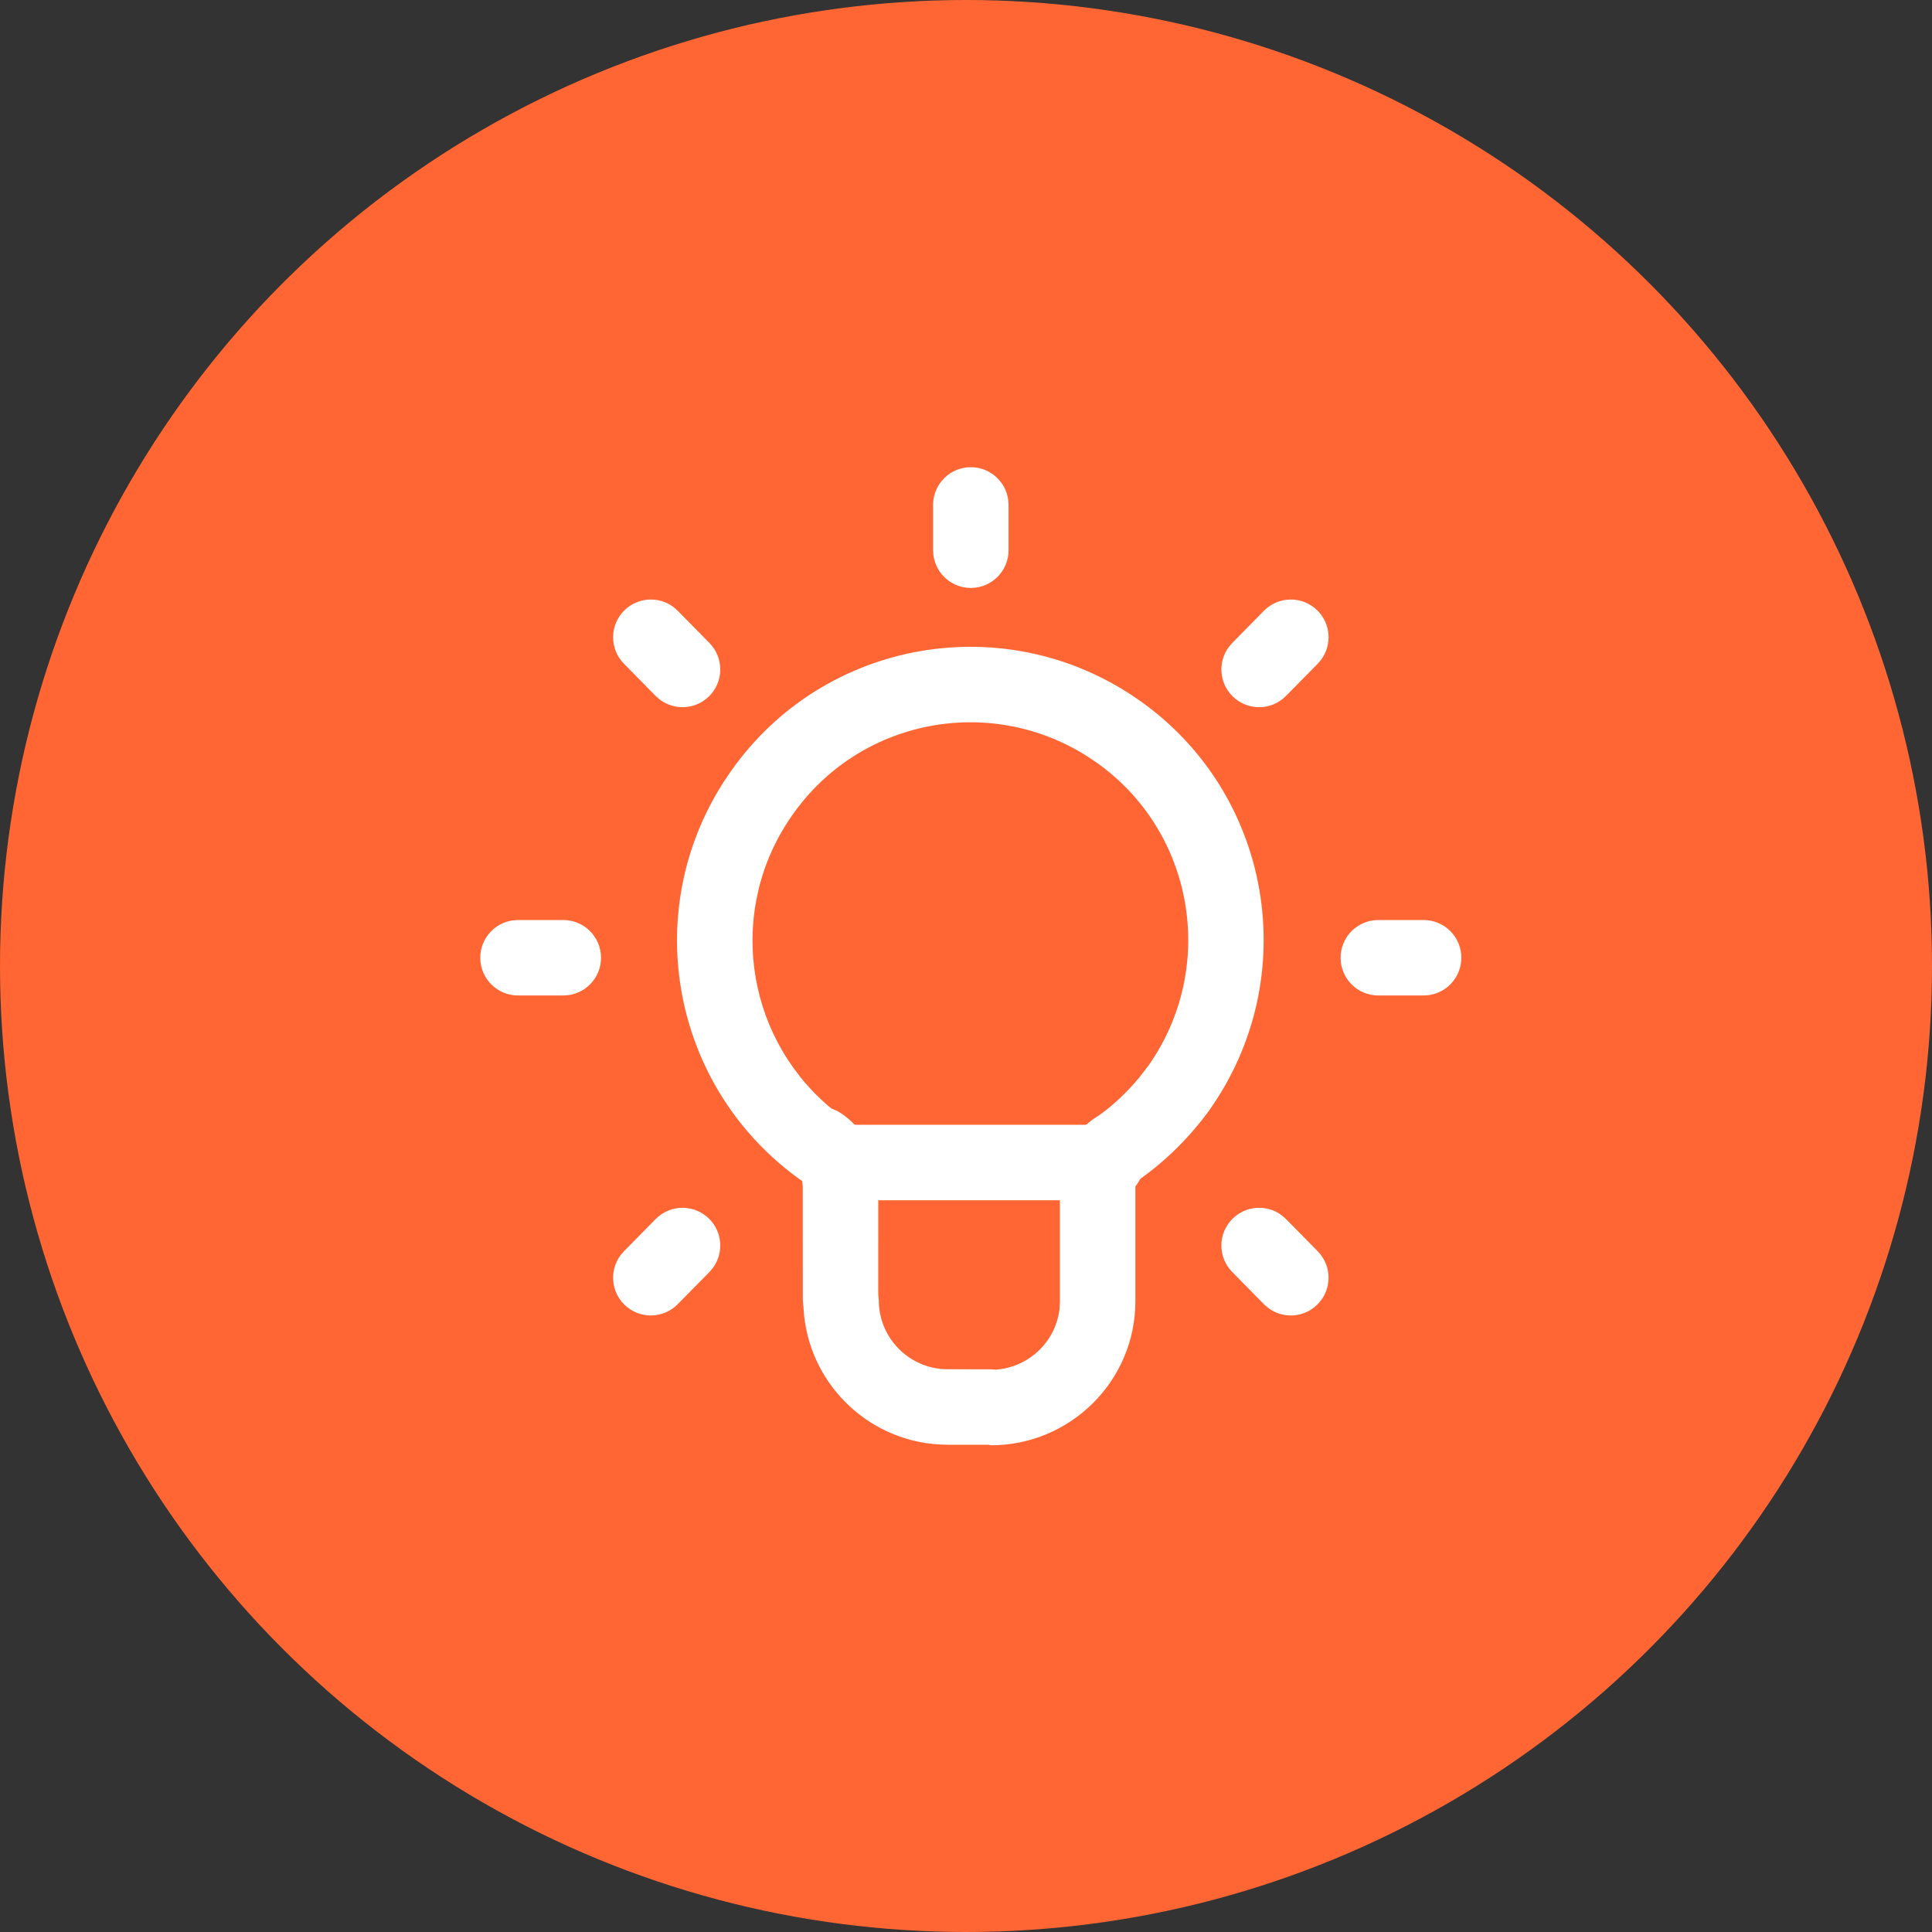
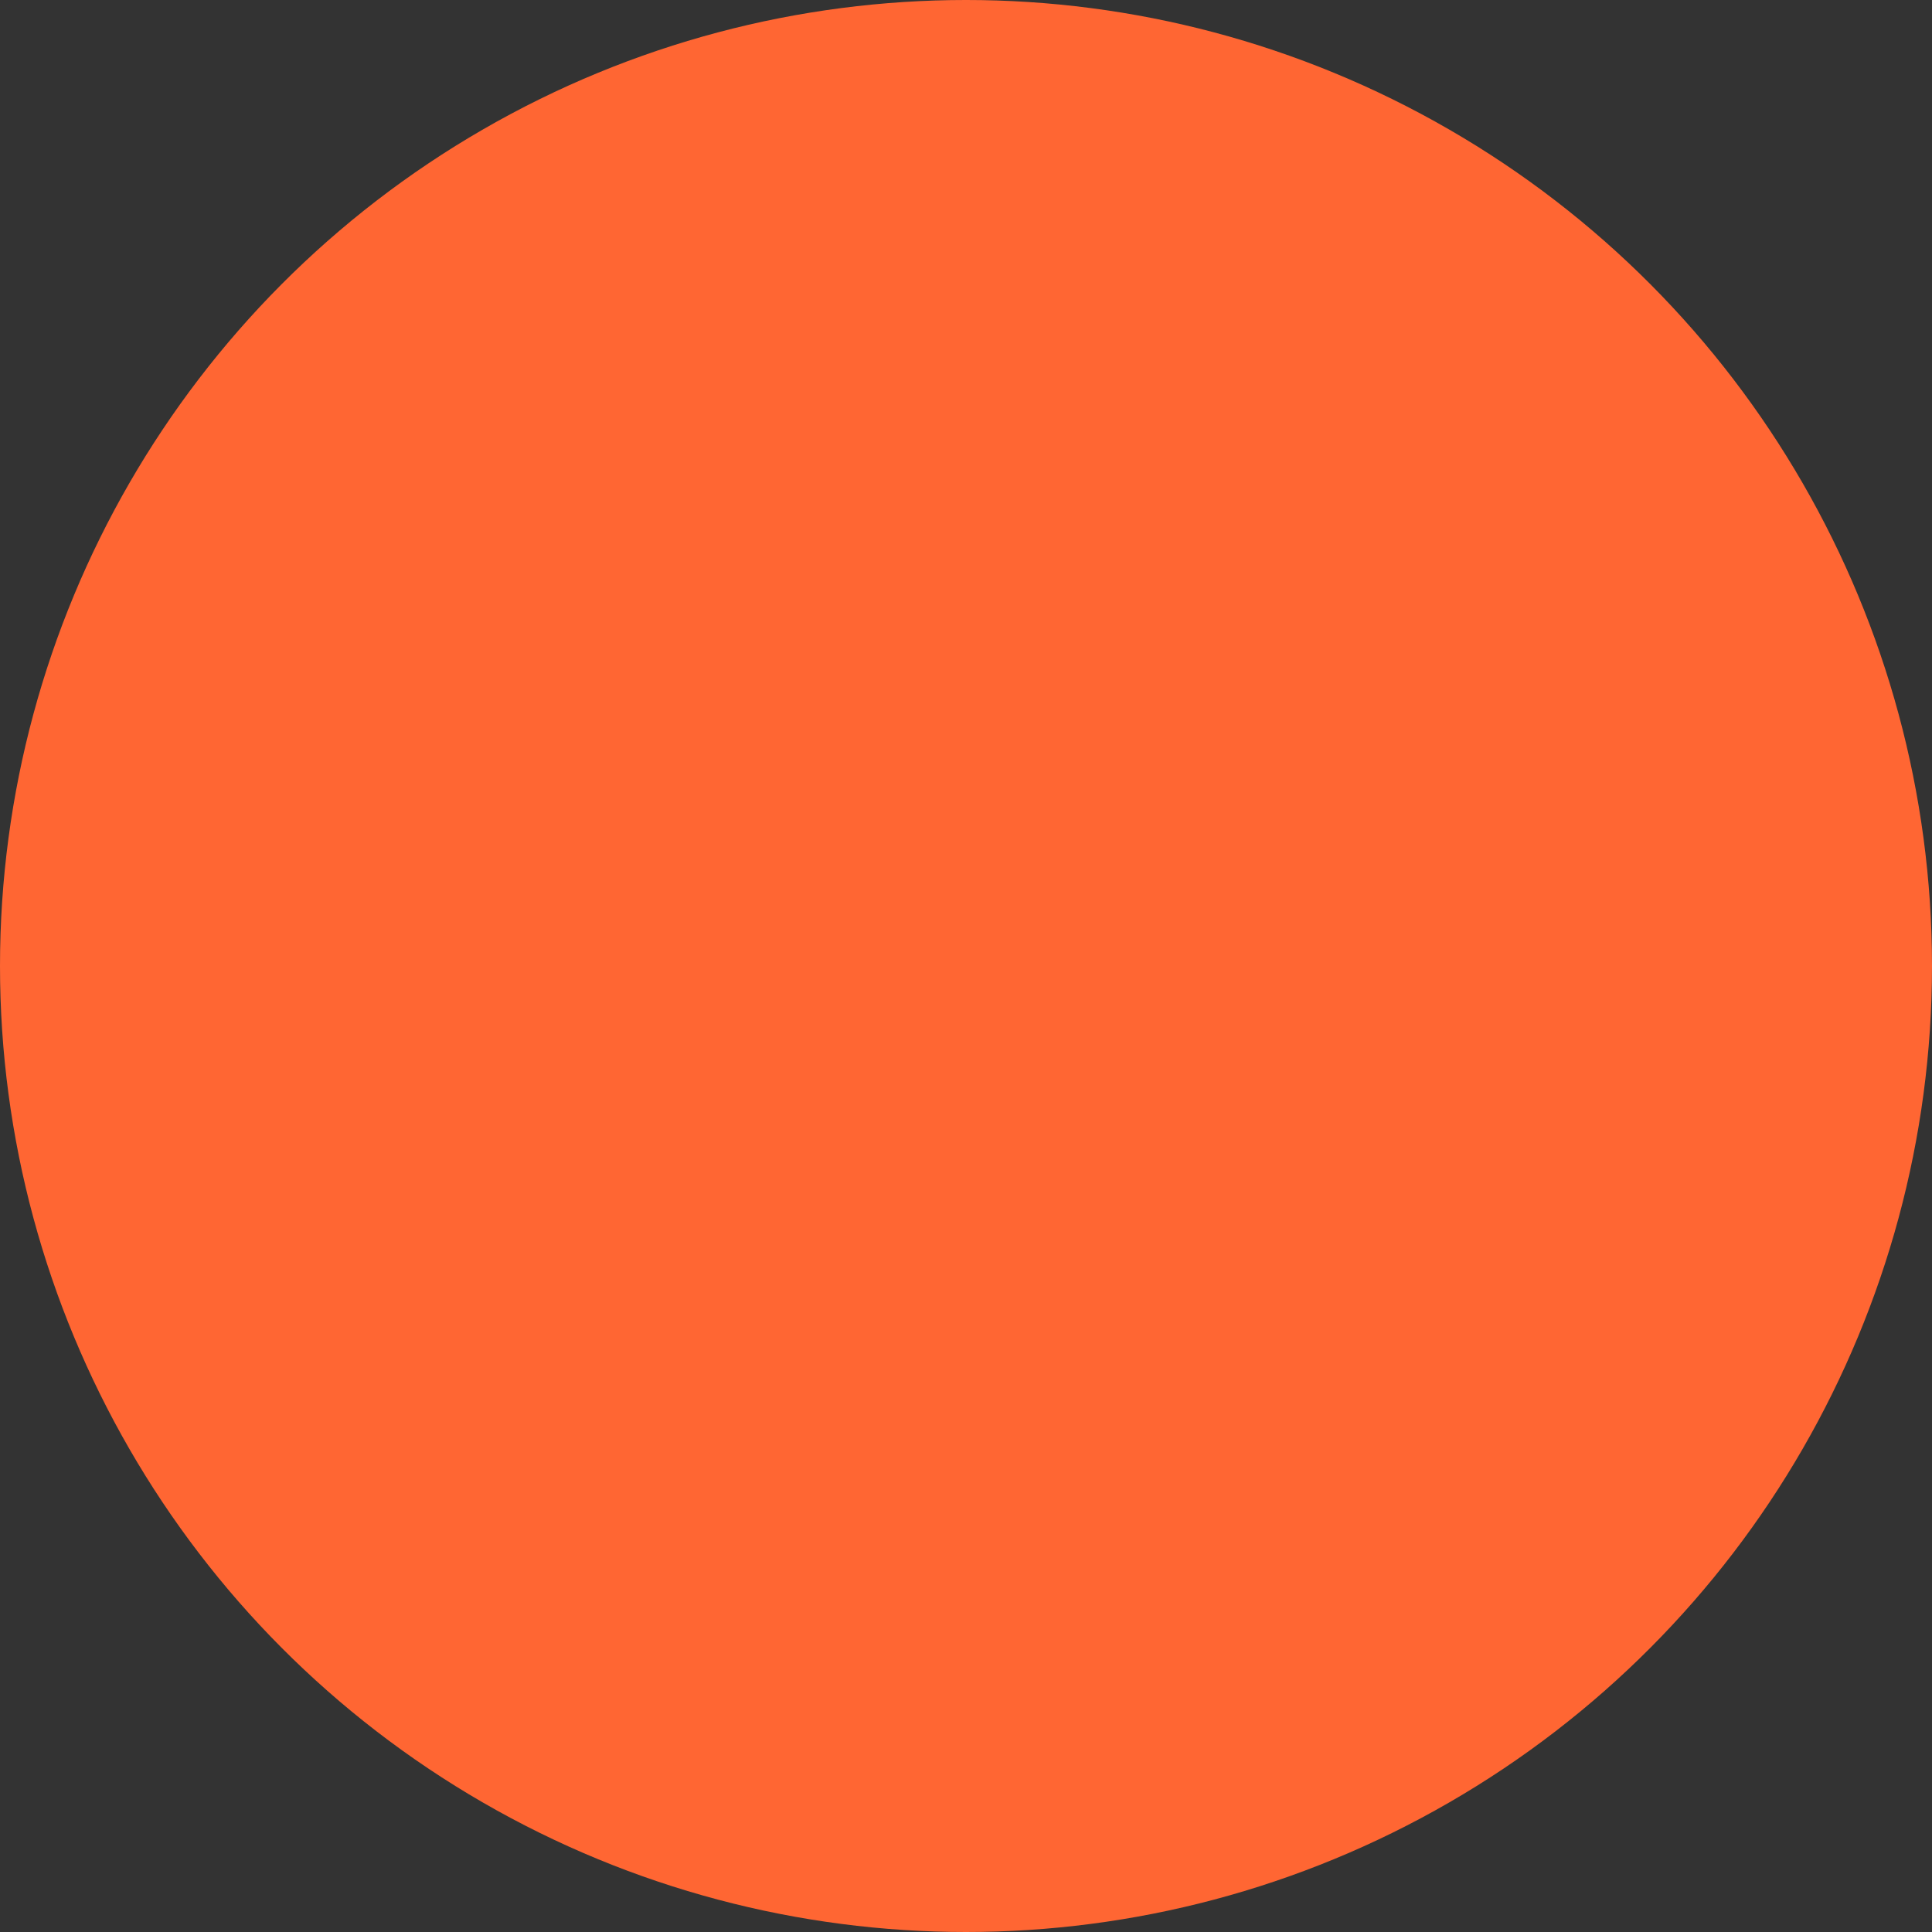
<svg xmlns="http://www.w3.org/2000/svg" width="100" height="100" viewBox="0 0 100 100" fill="none">
  <rect x="0" y="0" width="100" height="100" fill="#333333" stroke="none" />
  <circle cx="50" cy="50" r="50" fill="#FF6633" />
  <g clip-path="url(#clip0_15457_3)">
    <path d="M57.255 58.219C58.333 58.219 59.208 59.093 59.208 60.172C59.208 61.161 58.473 61.978 57.52 62.107L57.255 62.125H43.244C42.166 62.125 41.291 61.251 41.291 60.172C41.291 59.183 42.026 58.366 42.979 58.236L43.244 58.219H57.255Z" fill="white" />
    <path d="M37.468 40.457C33.067 47.275 34.797 56.399 41.515 61.128L41.529 61.2L41.551 61.417L41.554 67.279L41.578 67.586L41.588 67.628L41.593 67.744C41.812 71.52 44.839 74.547 48.615 74.766L49.054 74.781H51.179L51.293 74.807C55.413 74.807 58.767 71.464 58.767 67.359V61.266L58.781 61.205L58.809 61.154L58.959 61.062C60.373 60.061 61.597 58.844 62.615 57.436C67.467 50.549 65.83 41.073 58.981 36.257C52.108 31.416 42.631 33.062 37.818 39.937L37.468 40.457ZM56.733 39.452C61.816 43.026 63.031 50.063 59.436 55.167L58.964 55.777C58.472 56.37 57.924 56.915 57.321 57.404L56.864 57.747L56.795 57.786C55.6 58.533 54.861 59.861 54.861 61.266V67.359L54.845 67.699C54.682 69.375 53.329 70.723 51.636 70.885L51.51 70.891L51.267 70.875L49.054 70.872C47.086 70.872 45.486 69.273 45.486 67.305L45.458 66.984L45.46 61.159L45.436 60.852L45.403 60.714L45.433 61.066C45.386 59.702 44.69 58.426 43.581 57.654L43.363 57.521L43.143 57.419L43.049 57.388L42.834 57.21C38.505 53.454 37.642 46.97 41.015 42.182C44.478 37.234 51.188 35.934 56.247 39.128L56.733 39.452Z" fill="white" />
    <path d="M65.421 31.614C66.177 30.846 67.414 30.836 68.183 31.593C68.882 32.28 68.953 33.365 68.392 34.134L68.204 34.355L66.564 36.021C65.807 36.79 64.571 36.8 63.802 36.043C63.103 35.355 63.031 34.27 63.593 33.501L63.78 33.281L65.421 31.614Z" fill="white" />
-     <path d="M33.936 63.099C34.693 62.33 35.93 62.32 36.698 63.077C37.397 63.765 37.469 64.849 36.907 65.618L36.72 65.839L35.079 67.505C34.323 68.274 33.086 68.284 32.317 67.527C31.619 66.839 31.547 65.755 32.108 64.986L32.296 64.765L33.936 63.099Z" fill="white" />
-     <path d="M73.686 47.62C74.764 47.62 75.639 48.494 75.639 49.573C75.639 50.562 74.904 51.379 73.951 51.508L73.686 51.526H71.342C70.263 51.526 69.389 50.652 69.389 49.573C69.389 48.584 70.124 47.767 71.077 47.638L71.342 47.62H73.686Z" fill="white" />
+     <path d="M73.686 47.62C74.764 47.62 75.639 48.494 75.639 49.573L73.686 51.526H71.342C70.263 51.526 69.389 50.652 69.389 49.573C69.389 48.584 70.124 47.767 71.077 47.638L71.342 47.62H73.686Z" fill="white" />
    <path d="M29.156 47.62C30.235 47.62 31.109 48.494 31.109 49.573C31.109 50.562 30.375 51.379 29.421 51.508L29.156 51.526H26.812C25.734 51.526 24.859 50.652 24.859 49.573C24.859 48.584 25.594 47.767 26.547 47.638L26.812 47.62H29.156Z" fill="white" />
-     <path d="M63.802 63.077C64.501 62.389 65.586 62.334 66.346 62.908L66.564 63.099L68.204 64.765C68.961 65.534 68.951 66.771 68.183 67.527C67.484 68.215 66.398 68.27 65.638 67.696L65.421 67.505L63.78 65.839C63.023 65.07 63.033 63.834 63.802 63.077Z" fill="white" />
-     <path d="M32.317 31.593C33.016 30.905 34.102 30.85 34.862 31.423L35.079 31.614L36.72 33.281C37.477 34.05 37.467 35.286 36.698 36.043C35.999 36.731 34.914 36.785 34.154 36.212L33.936 36.021L32.296 34.355C31.539 33.586 31.549 32.349 32.317 31.593Z" fill="white" />
    <path d="M50.25 24.182C51.239 24.182 52.056 24.917 52.185 25.87L52.203 26.136V28.479C52.203 29.558 51.329 30.432 50.25 30.432C49.261 30.432 48.444 29.698 48.315 28.744L48.297 28.479V26.136C48.297 25.057 49.171 24.182 50.25 24.182Z" fill="white" />
  </g>
  <defs>
    <clipPath id="clip0_15457_3">
-       <rect width="62.5" height="62.5" fill="white" transform="translate(19 19)" />
-     </clipPath>
+       </clipPath>
  </defs>
</svg>